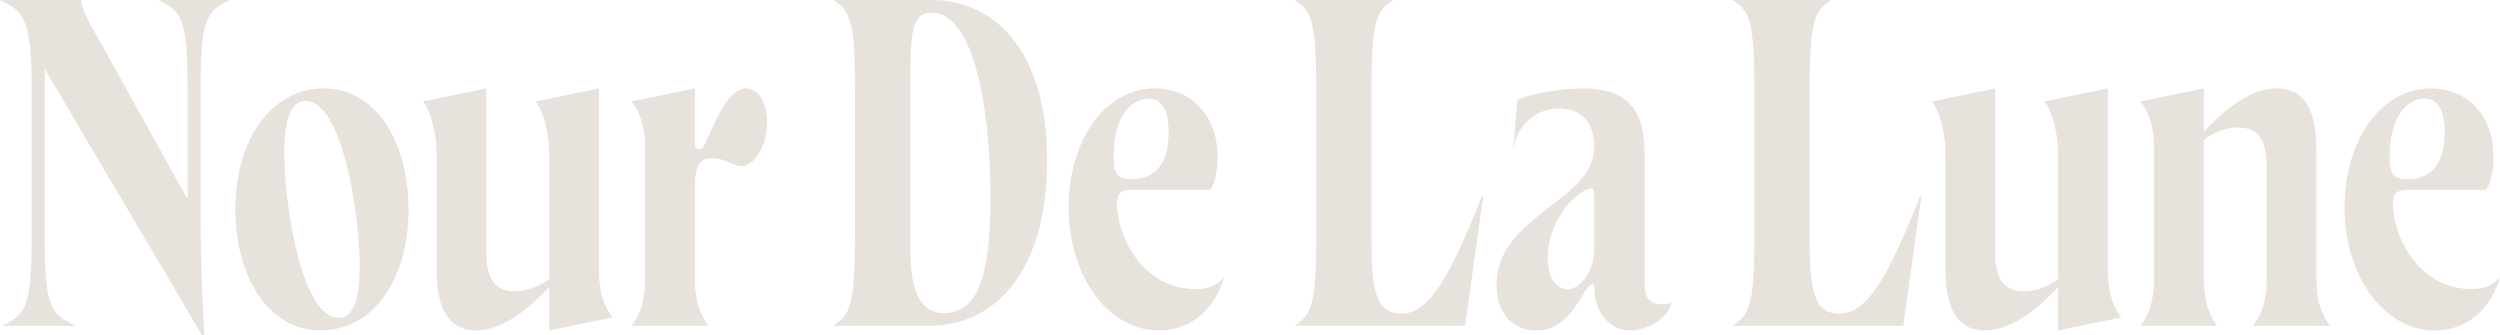
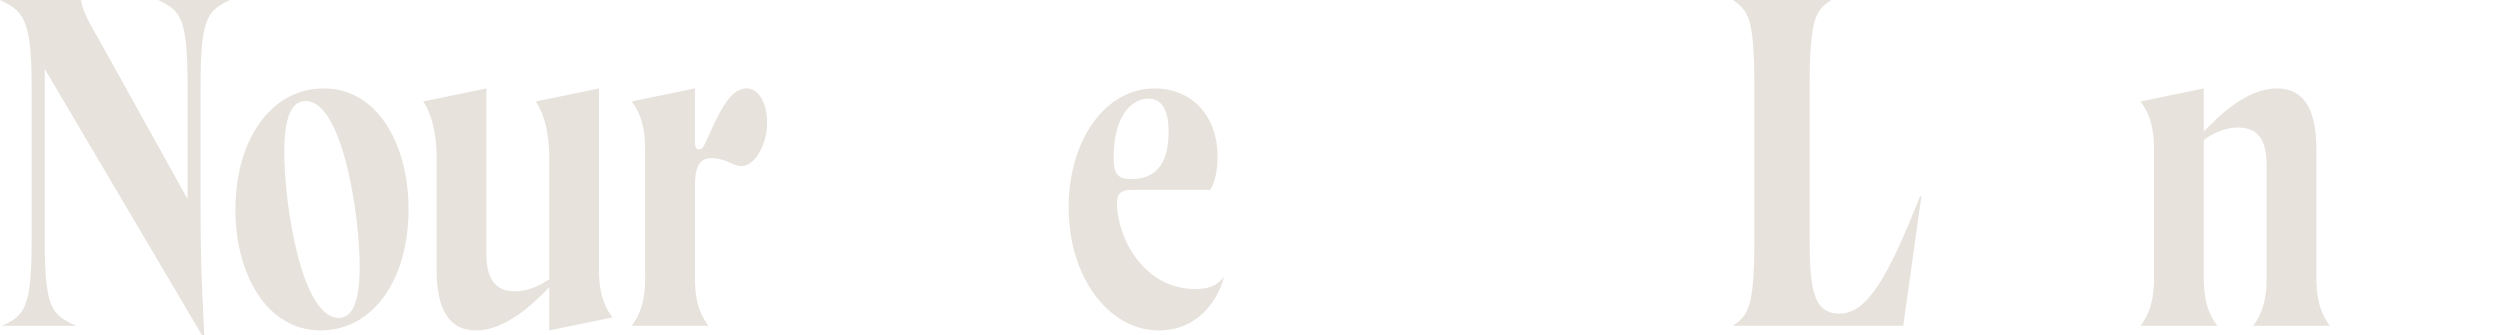
<svg xmlns="http://www.w3.org/2000/svg" id="Ebene_1" data-name="Ebene 1" viewBox="0 0 540.33 72.42">
  <defs>
    <style>
      .cls-1 {
        fill: #e7e2dc;
        stroke-width: 0px;
      }
    </style>
  </defs>
  <path class="cls-1" d="M9.66,14.89v37.01c0,14.99,1.61,16.19,6.84,18.51H.5c4.73-2.31,6.34-3.52,6.34-18.51V18.51C6.84,3.52,4.73,2.31,0,0h17.5c.4,2.92,2.51,6.03,4.83,10.26l18.21,32.79v-24.54c0-14.99-1.61-16.19-6.34-18.51h15.49c-4.73,2.31-6.34,3.52-6.34,18.51v25.35c0,10.56.1,15.09.8,28.57h-.5L9.66,14.89Z" />
  <path class="cls-1" d="M50.88,45.26c0-14.99,7.64-26.15,19.11-26.15s18.31,11.87,18.31,26.15c0,14.99-7.54,26.15-19.01,26.15s-18.41-11.87-18.41-26.15ZM73.21,68.7c3.12,0,4.53-3.82,4.53-11.16,0-11.16-3.72-35.71-11.67-35.71-3.22,0-4.63,3.82-4.63,11.16,0,11.16,3.72,35.71,11.77,35.71Z" />
  <path class="cls-1" d="M94.36,58.24v-24.24c0-6.94-1.91-10.76-2.92-12.07l13.68-2.82v35.71c0,4.53,1.31,8.15,6.14,8.15,3.32,0,6.14-1.71,7.44-2.62v-26.35c0-6.94-1.91-10.76-2.92-12.07l13.68-2.82v39.43c0,5.93,1.91,8.75,2.92,10.06l-13.68,2.82v-9.35c-3.32,3.52-9.45,9.35-15.79,9.35-5.63,0-8.55-4.22-8.55-13.18Z" />
  <path class="cls-1" d="M139.43,60.35v-28.36c0-5.93-1.91-8.75-2.92-10.06l13.68-2.82v11.67c0,1.21.4,1.51.91,1.51s.8-.2,1.31-1.31c2.82-6.14,5.13-11.87,8.95-11.87,2.72,0,4.43,3.32,4.43,7.44,0,4.93-2.82,9.35-5.43,9.35-2.21,0-3.32-1.71-6.64-1.71-2.31,0-3.52,1.51-3.52,5.93v20.22c0,5.93,1.91,8.75,2.92,10.06h-16.6c1.01-1.31,2.92-4.12,2.92-10.06Z" />
-   <path class="cls-1" d="M184.79,51.9V18.51c0-14.99-1.41-16.19-4.63-18.51h21.22c13.28,0,24.94,10.66,24.94,34.6s-11.16,35.81-25.45,35.81h-20.72c3.22-2.31,4.63-3.52,4.63-18.51ZM204,67.69c8.05,0,10.06-9.96,10.06-24.84,0-22.63-4.43-40.13-12.67-40.13-3.62,0-4.63,2.72-4.63,12.77v38.62c0,11.06,3.52,13.58,7.24,13.58Z" />
  <path class="cls-1" d="M230.96,44.86c0-14.48,7.85-25.75,18.61-25.75,7.95,0,13.88,5.93,13.58,15.49-.1,2.51-.6,5.03-1.61,6.44h-16.7c-2.41,0-3.42.6-3.42,2.92,0,7.34,5.73,18.51,16.9,18.51,2.41,0,4.73-.5,6.24-2.72-1.31,5.43-5.93,11.67-14.08,11.67-10.96,0-19.51-11.67-19.51-26.55ZM244.53,38.72c4.12,0,8.05-2.11,8.05-10.16,0-3.72-.91-7.24-4.33-7.24s-7.54,3.32-7.54,12.57c0,3.32.5,4.83,3.82,4.83Z" />
-   <path class="cls-1" d="M284.47,51.9V18.51c0-14.99-1.41-16.19-4.63-18.51h21.22c-3.22,2.31-4.63,3.52-4.63,18.51v33.49c0,10.66.91,15.79,6.44,15.79,5.93,0,10.46-7.75,17.4-25.35h.3l-3.92,27.96h-36.81c3.22-2.31,4.63-3.52,4.63-18.51Z" />
-   <path class="cls-1" d="M323.45,61.56c0-14.99,21.12-18.1,21.12-29.77,0-5.53-3.02-8.35-7.54-8.35-6.24,0-9.25,4.93-9.86,8.25h-.1l.91-10.16c3.52-1.41,9.56-2.41,14.18-2.41,9.45,0,13.28,4.43,13.28,14.08v28.16c0,2.82,1.01,4.43,4.02,4.43.4,0,1.01,0,1.71-.5,0,2.72-4.53,6.14-8.75,6.14-4.53,0-7.85-3.92-7.85-9.25,0-.6-.1-.8-.4-.8-1.91,0-4.12,10.06-12.17,10.06-4.63,0-8.55-3.32-8.55-9.86ZM338.94,62.56c2.31,0,5.63-3.82,5.63-8.65v-10.96c0-1.91-.2-2.21-.7-2.21-2.31,0-9.35,6.14-9.35,14.99,0,5.03,2.31,6.84,4.43,6.84Z" />
  <path class="cls-1" d="M379.17,51.9V18.51c0-14.99-1.41-16.19-4.63-18.51h21.22c-3.22,2.31-4.63,3.52-4.63,18.51v33.49c0,10.66.91,15.79,6.44,15.79,5.93,0,10.46-7.75,17.4-25.35h.3l-3.92,27.96h-36.81c3.22-2.31,4.63-3.52,4.63-18.51Z" />
-   <path class="cls-1" d="M420.48,58.24v-24.24c0-6.94-1.91-10.76-2.92-12.07l13.68-2.82v35.71c0,4.53,1.31,8.15,6.14,8.15,3.32,0,6.14-1.71,7.44-2.62v-26.35c0-6.94-1.91-10.76-2.92-12.07l13.68-2.82v39.43c0,5.93,1.91,8.75,2.92,10.06l-13.68,2.82v-9.35c-3.32,3.52-9.45,9.35-15.79,9.35-5.63,0-8.55-4.22-8.55-13.18Z" />
  <path class="cls-1" d="M489.89,60.35v-24.64c0-4.53-1.21-8.15-6.14-8.15-3.42,0-6.34,1.81-7.44,2.72v30.07c0,5.93,1.91,8.75,2.92,10.06h-16.6c1.01-1.31,2.92-4.12,2.92-10.06v-28.36c0-5.93-1.91-8.75-2.92-10.06l13.68-2.82v9.35c3.32-3.52,9.35-9.35,15.79-9.35,5.63,0,8.55,4.22,8.55,13.18v28.06c0,5.93,1.91,8.75,2.92,10.06h-16.6c1.01-1.31,2.92-4.12,2.92-10.06Z" />
-   <path class="cls-1" d="M506.73,44.86c0-14.48,7.85-25.75,18.61-25.75,7.95,0,13.88,5.93,13.58,15.49-.1,2.51-.6,5.03-1.61,6.44h-16.7c-2.41,0-3.42.6-3.42,2.92,0,7.34,5.73,18.51,16.9,18.51,2.41,0,4.73-.5,6.24-2.72-1.31,5.43-5.93,11.67-14.08,11.67-10.96,0-19.51-11.67-19.51-26.55ZM520.31,38.72c4.12,0,8.05-2.11,8.05-10.16,0-3.72-.91-7.24-4.33-7.24s-7.54,3.32-7.54,12.57c0,3.32.5,4.83,3.82,4.83Z" />
</svg>